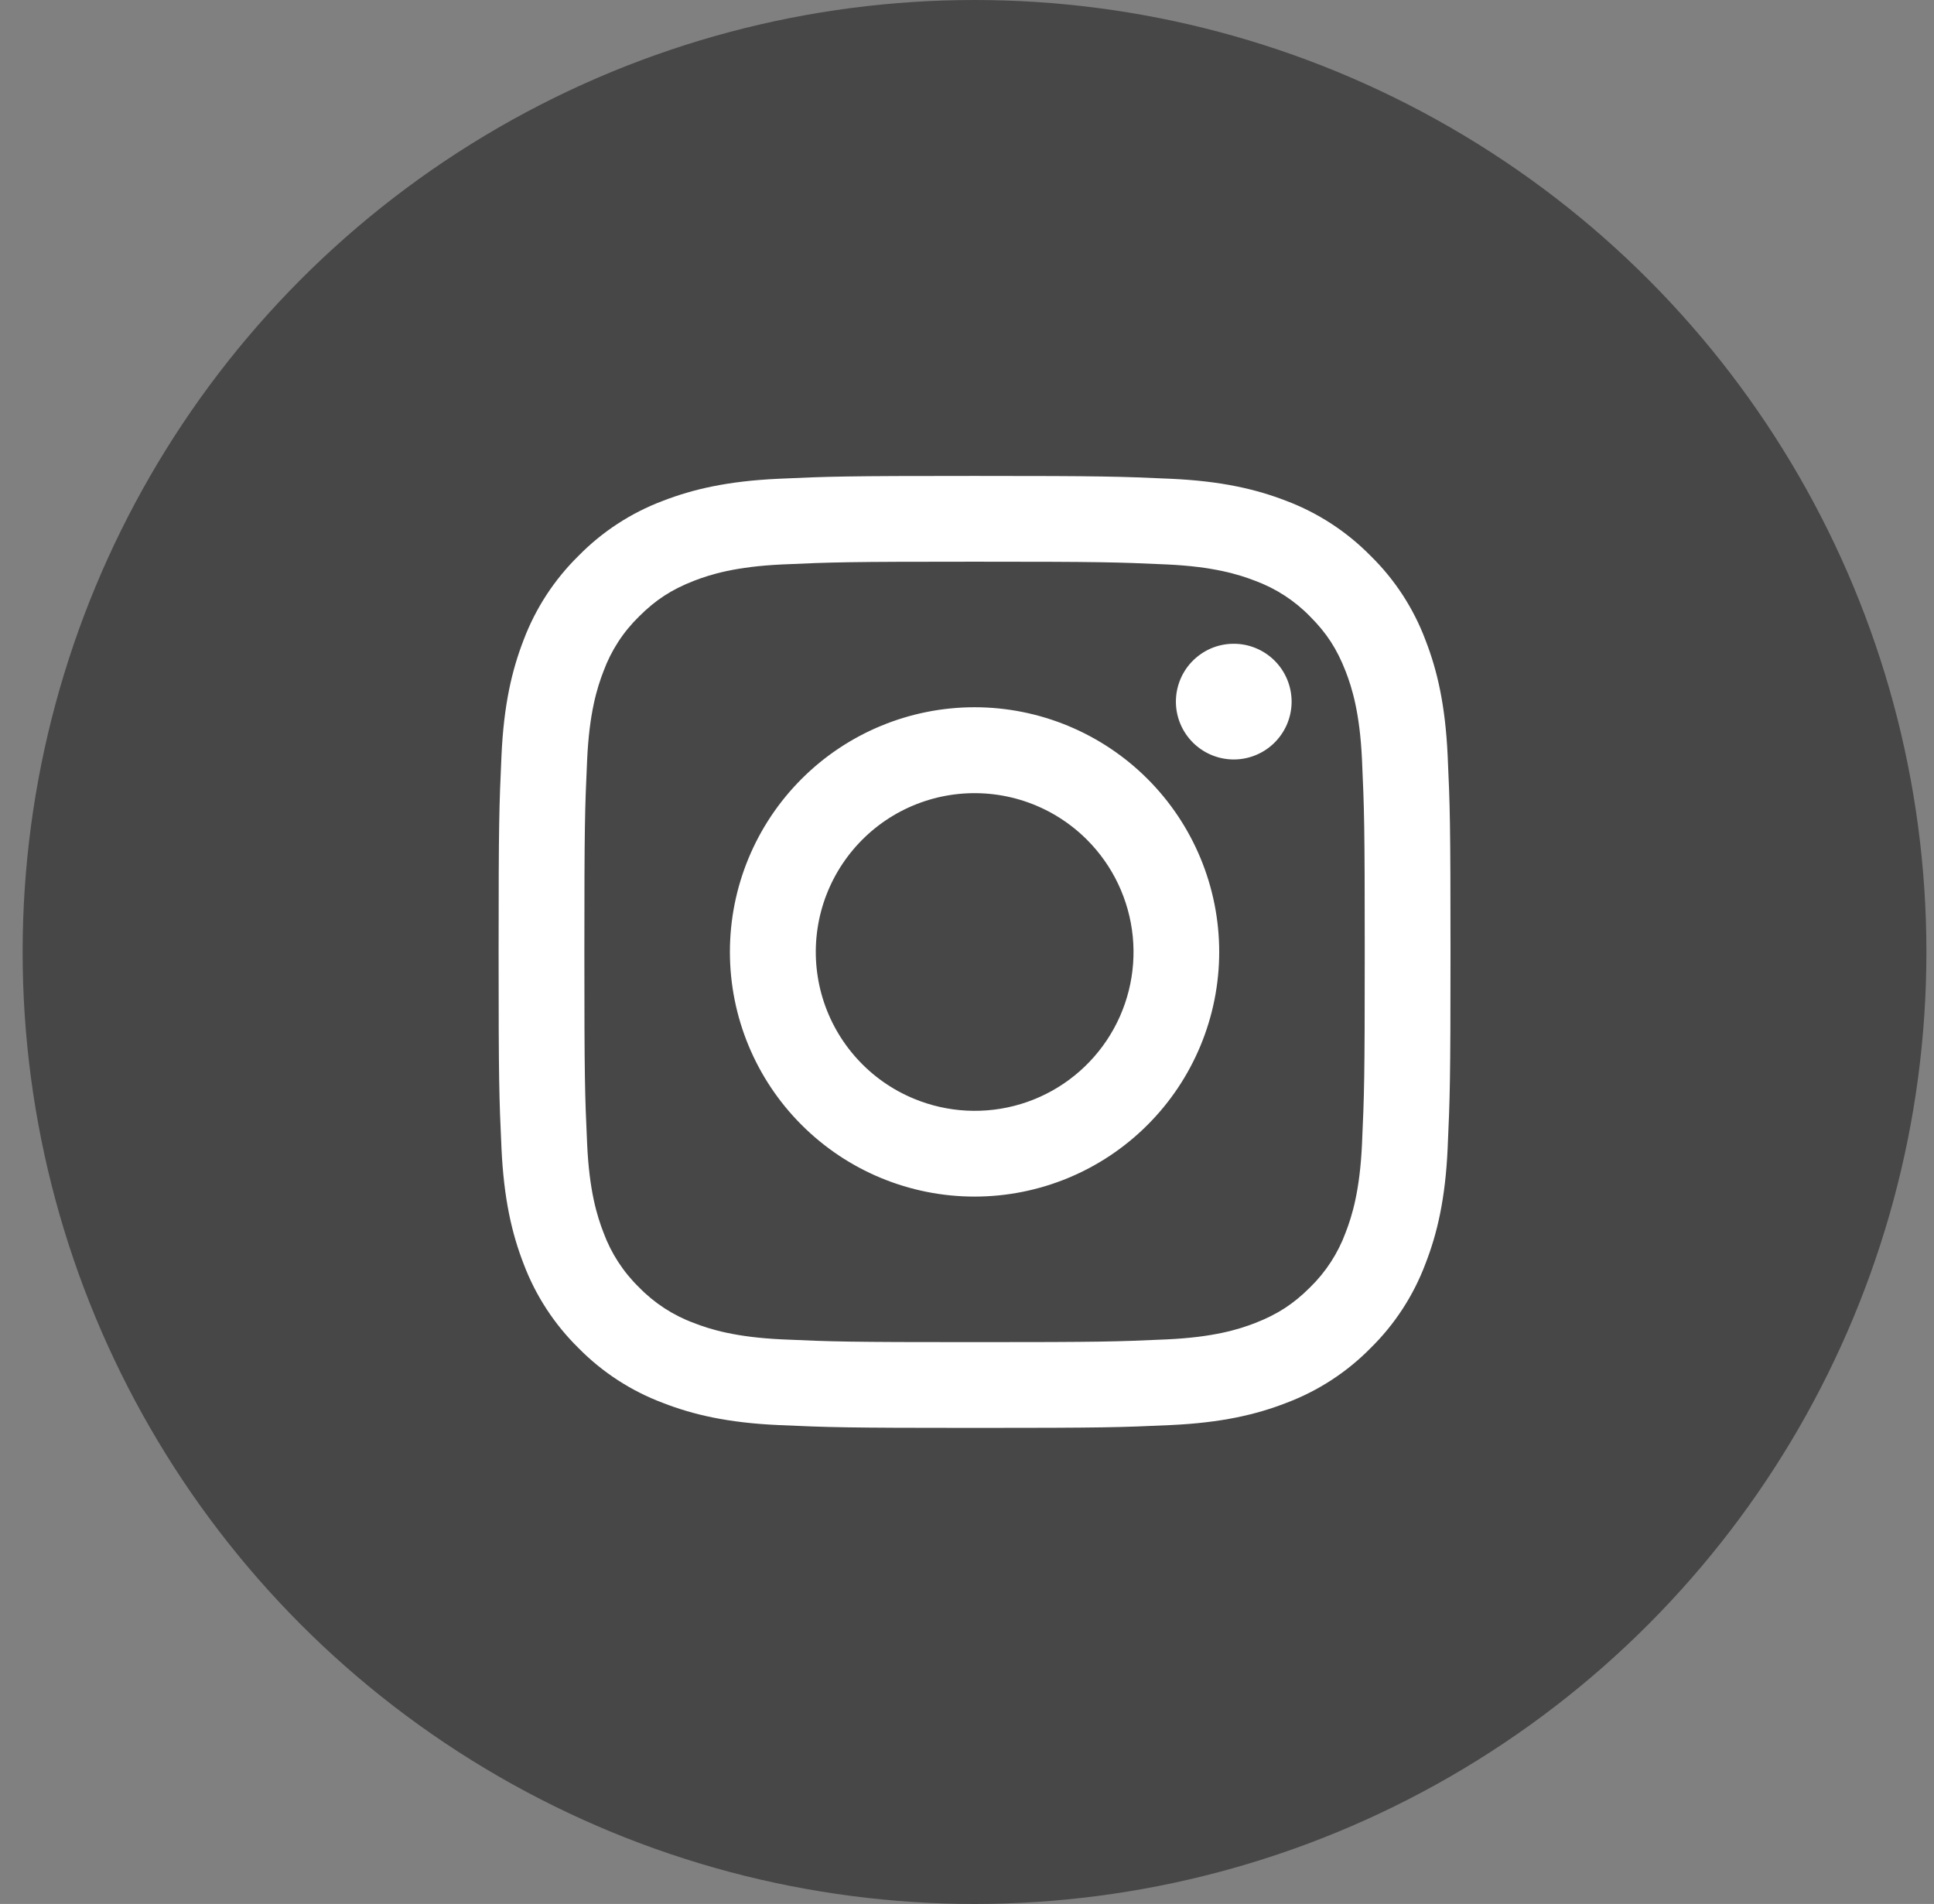
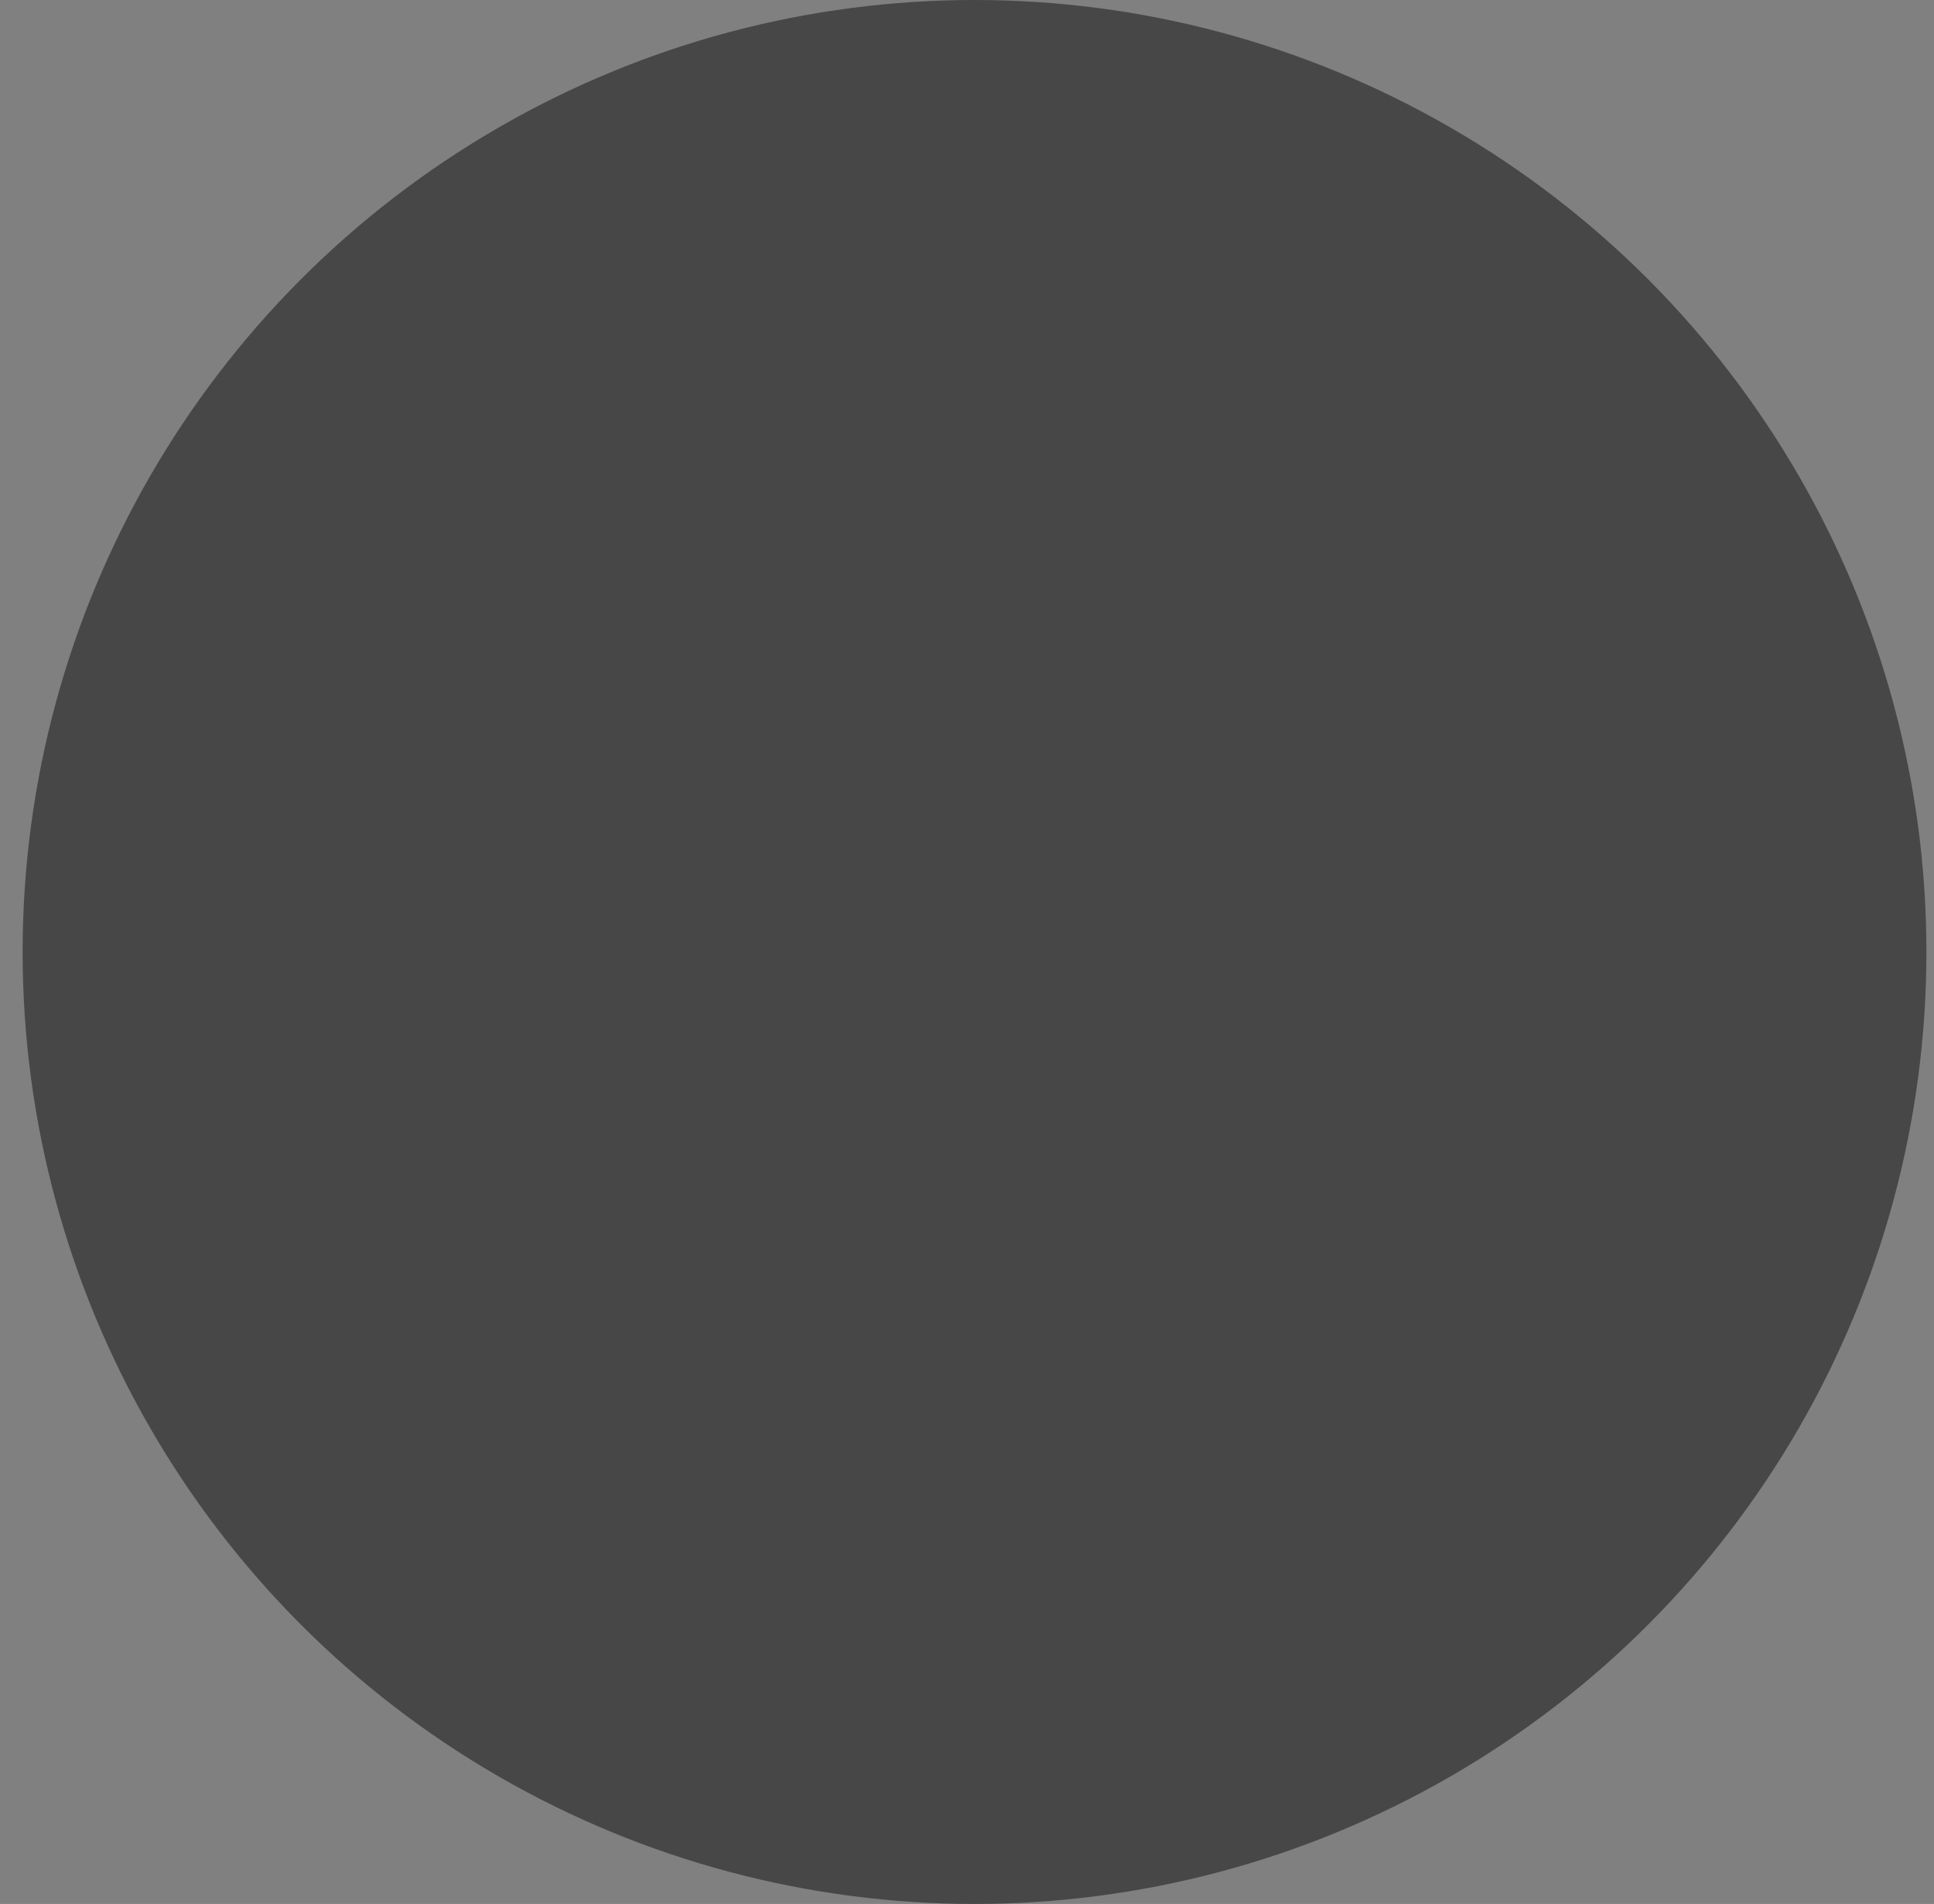
<svg xmlns="http://www.w3.org/2000/svg" width="64" height="63" viewBox="0 0 64 63" fill="none">
  <rect x="0" y="0" width="64" height="63" fill="#808080" stroke="none" />
  <circle cx="32.249" cy="31.5" r="31.5" fill="#474747" />
-   <path fillRule="evenodd" clip-rule="evenodd" d="M25.757 15.842C27.436 15.765 27.972 15.748 32.25 15.748C36.528 15.748 37.064 15.767 38.742 15.842C40.42 15.918 41.565 16.186 42.568 16.574C43.617 16.971 44.569 17.591 45.357 18.393C46.159 19.179 46.777 20.129 47.172 21.18C47.562 22.183 47.828 23.328 47.906 25.003C47.983 26.686 48 27.221 48 31.498C48 35.776 47.981 36.312 47.906 37.991C47.83 39.667 47.562 40.812 47.172 41.814C46.777 42.865 46.158 43.818 45.357 44.605C44.569 45.407 43.617 46.025 42.568 46.42C41.565 46.81 40.42 47.076 38.745 47.154C37.064 47.231 36.528 47.248 32.25 47.248C27.972 47.248 27.436 47.229 25.757 47.154C24.081 47.078 22.936 46.81 21.934 46.42C20.883 46.025 19.93 45.406 19.143 44.605C18.342 43.818 17.722 42.867 17.326 41.816C16.938 40.813 16.672 39.668 16.595 37.993C16.517 36.31 16.5 35.775 16.5 31.498C16.5 27.22 16.519 26.684 16.595 25.006C16.67 23.328 16.938 22.183 17.326 21.18C17.722 20.13 18.343 19.178 19.145 18.391C19.931 17.59 20.882 16.97 21.932 16.574C22.935 16.186 24.08 15.92 25.755 15.842H25.757ZM38.614 18.677C36.953 18.602 36.455 18.586 32.25 18.586C28.045 18.586 27.547 18.602 25.886 18.677C24.349 18.748 23.516 19.004 22.96 19.22C22.226 19.507 21.7 19.846 21.149 20.397C20.627 20.905 20.224 21.524 19.972 22.208C19.756 22.764 19.5 23.597 19.43 25.134C19.354 26.794 19.338 27.293 19.338 31.498C19.338 35.703 19.354 36.202 19.43 37.862C19.5 39.399 19.756 40.232 19.972 40.788C20.224 41.471 20.627 42.091 21.149 42.599C21.657 43.121 22.277 43.524 22.96 43.776C23.516 43.992 24.349 44.248 25.886 44.319C27.547 44.394 28.043 44.41 32.25 44.41C36.457 44.41 36.953 44.394 38.614 44.319C40.151 44.248 40.984 43.992 41.54 43.776C42.274 43.489 42.8 43.15 43.351 42.599C43.873 42.091 44.276 41.471 44.528 40.788C44.744 40.232 45 39.399 45.071 37.862C45.146 36.202 45.162 35.703 45.162 31.498C45.162 27.293 45.146 26.794 45.071 25.134C45 23.597 44.744 22.764 44.528 22.208C44.242 21.474 43.902 20.948 43.351 20.397C42.843 19.875 42.224 19.473 41.54 19.22C40.984 19.004 40.151 18.748 38.614 18.677V18.677ZM30.238 36.353C31.362 36.821 32.613 36.884 33.778 36.532C34.943 36.18 35.949 35.434 36.625 34.422C37.301 33.41 37.605 32.195 37.485 30.984C37.364 29.773 36.828 28.642 35.966 27.782C35.416 27.233 34.752 26.813 34.02 26.551C33.289 26.29 32.508 26.194 31.735 26.27C30.962 26.346 30.216 26.593 29.549 26.992C28.883 27.392 28.314 27.934 27.882 28.58C27.45 29.226 27.167 29.959 27.053 30.728C26.939 31.496 26.997 32.28 27.222 33.024C27.448 33.767 27.835 34.451 28.357 35.027C28.878 35.603 29.521 36.056 30.238 36.353ZM26.526 25.774C27.277 25.022 28.17 24.426 29.152 24.019C30.134 23.612 31.187 23.402 32.25 23.402C33.313 23.402 34.366 23.612 35.348 24.019C36.33 24.426 37.223 25.022 37.974 25.774C38.726 26.525 39.322 27.418 39.729 28.4C40.136 29.382 40.346 30.435 40.346 31.498C40.346 32.561 40.136 33.614 39.729 34.596C39.322 35.578 38.726 36.471 37.974 37.222C36.456 38.741 34.397 39.594 32.25 39.594C30.103 39.594 28.044 38.741 26.526 37.222C25.007 35.704 24.154 33.645 24.154 31.498C24.154 29.351 25.007 27.292 26.526 25.774V25.774ZM42.141 24.608C42.327 24.432 42.476 24.221 42.58 23.987C42.683 23.752 42.738 23.5 42.742 23.244C42.745 22.988 42.698 22.733 42.601 22.496C42.505 22.259 42.362 22.043 42.181 21.862C42 21.681 41.784 21.538 41.547 21.442C41.31 21.345 41.056 21.298 40.8 21.302C40.543 21.305 40.291 21.36 40.056 21.463C39.822 21.567 39.611 21.716 39.435 21.902C39.093 22.264 38.906 22.745 38.913 23.244C38.92 23.741 39.122 24.217 39.474 24.569C39.826 24.921 40.301 25.122 40.8 25.13C41.297 25.137 41.779 24.95 42.141 24.608V24.608Z" fill="white" />
</svg>